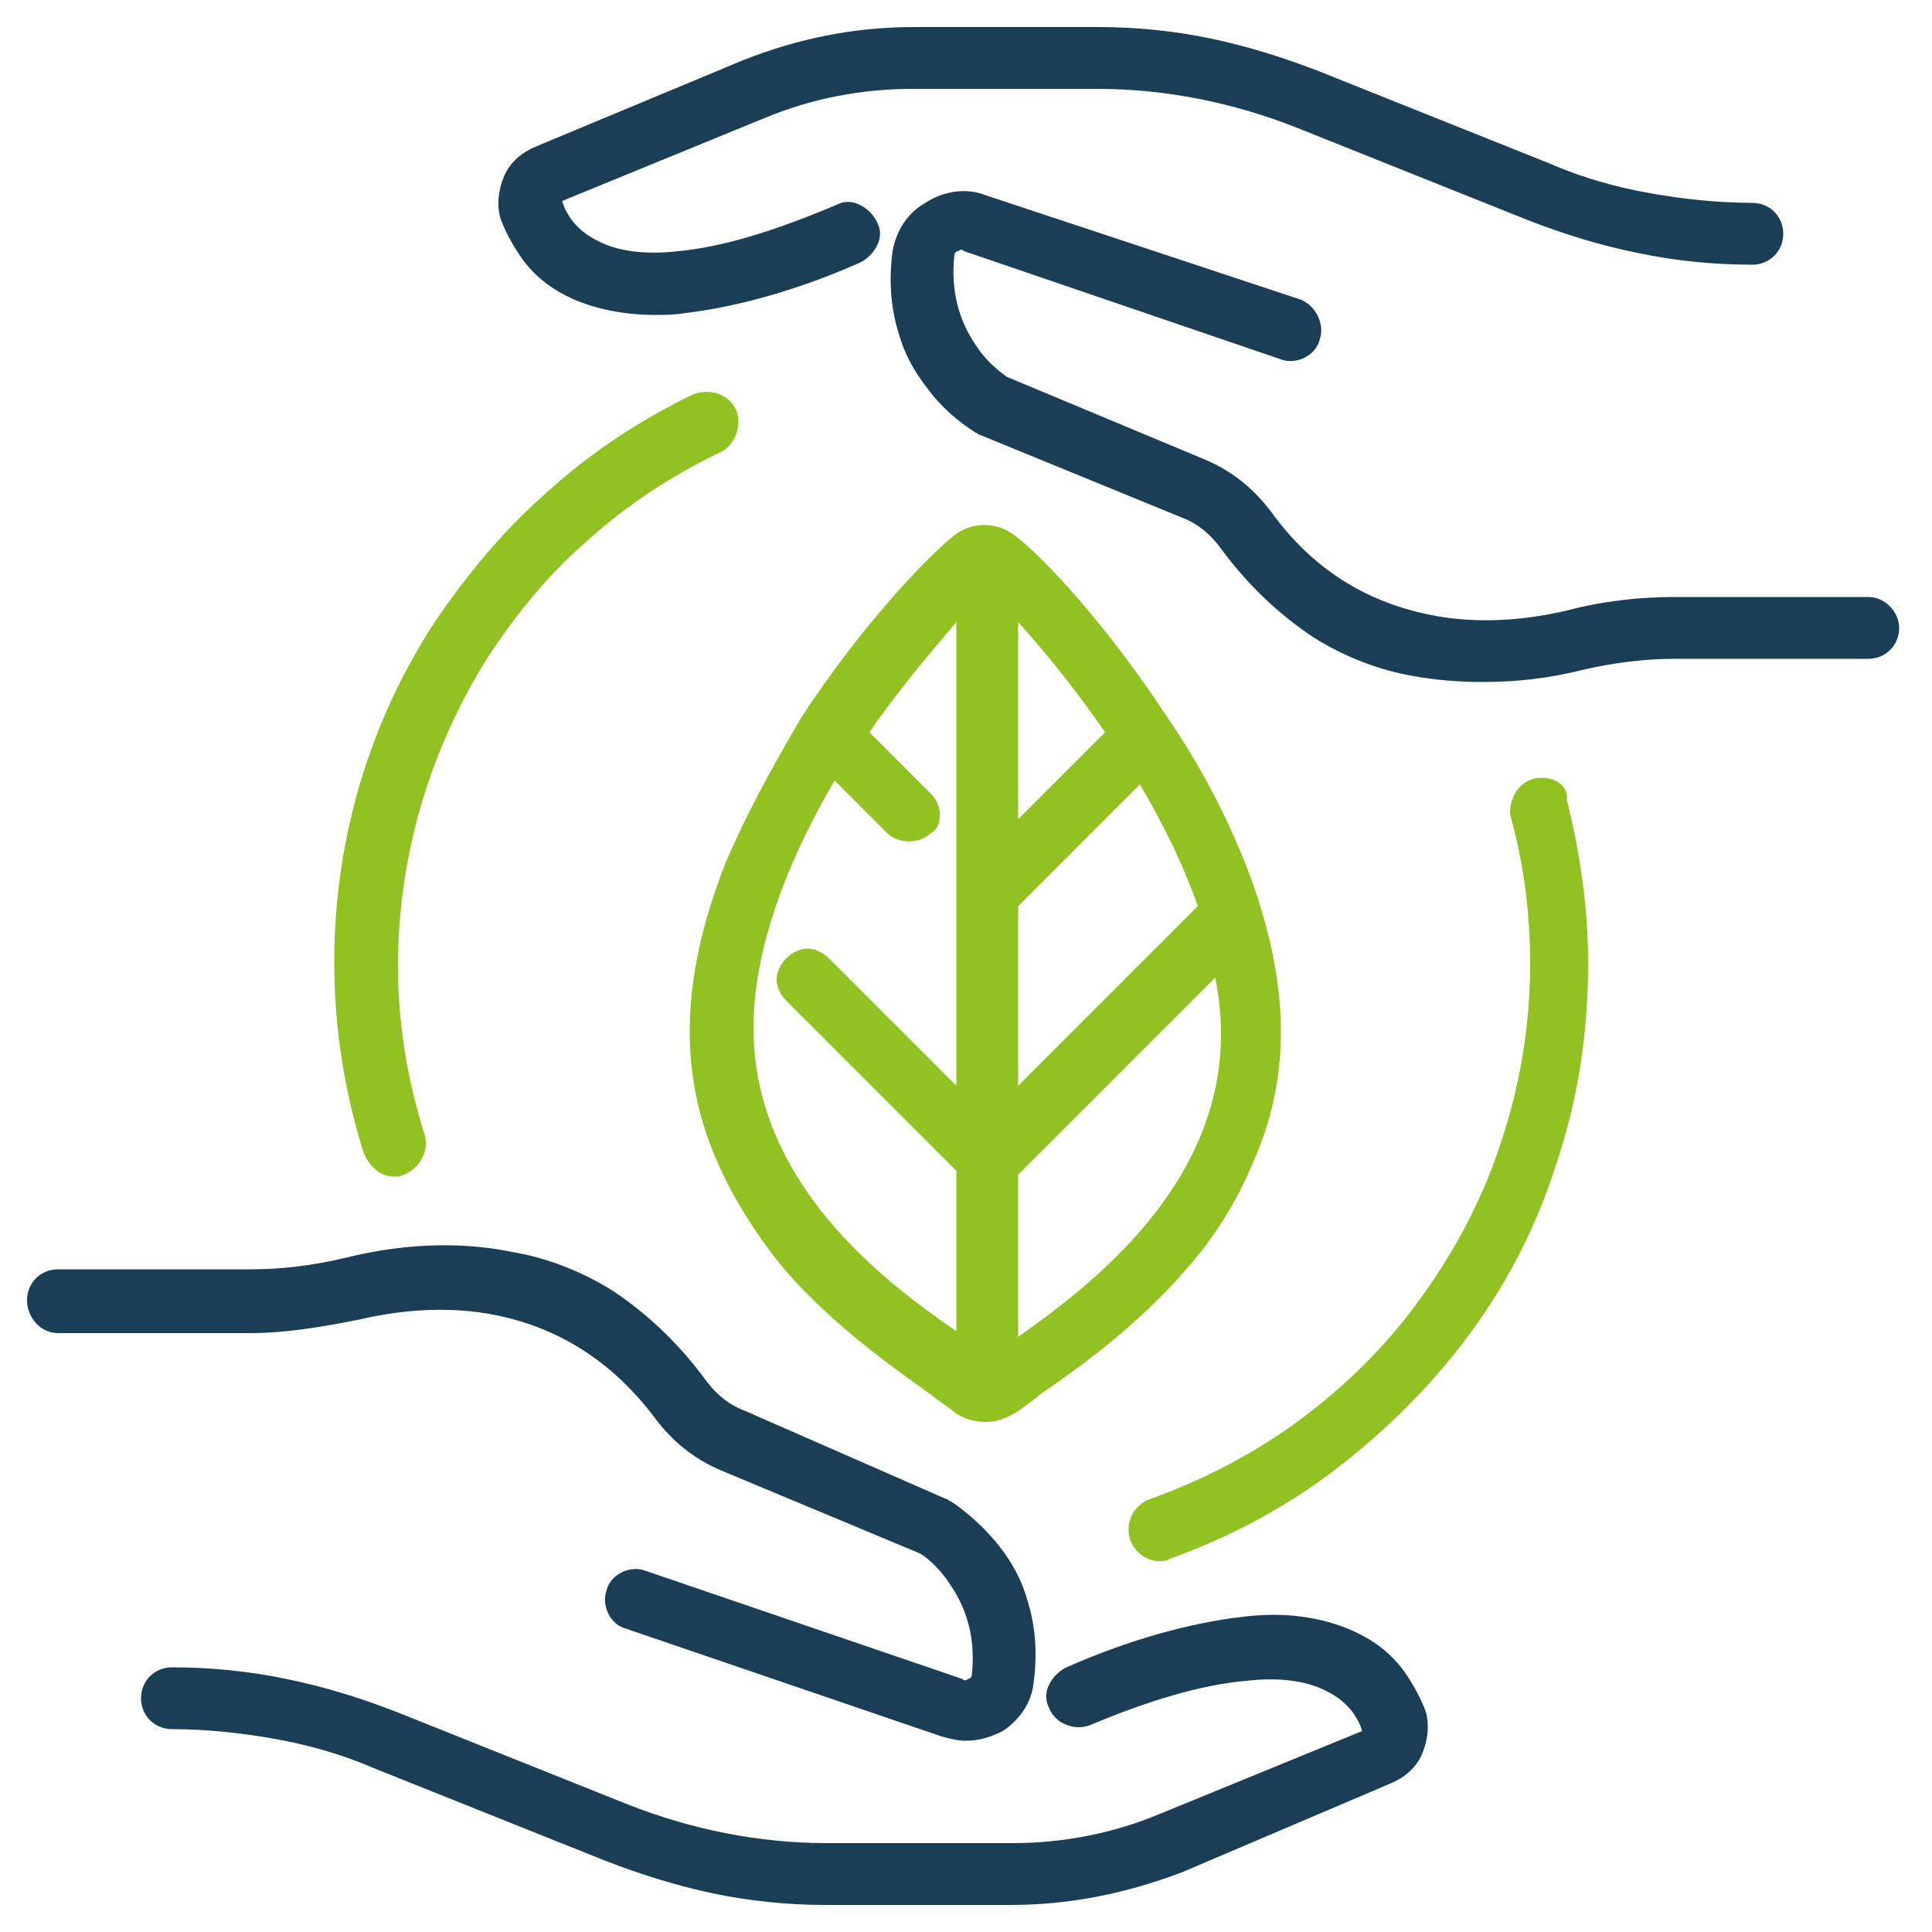
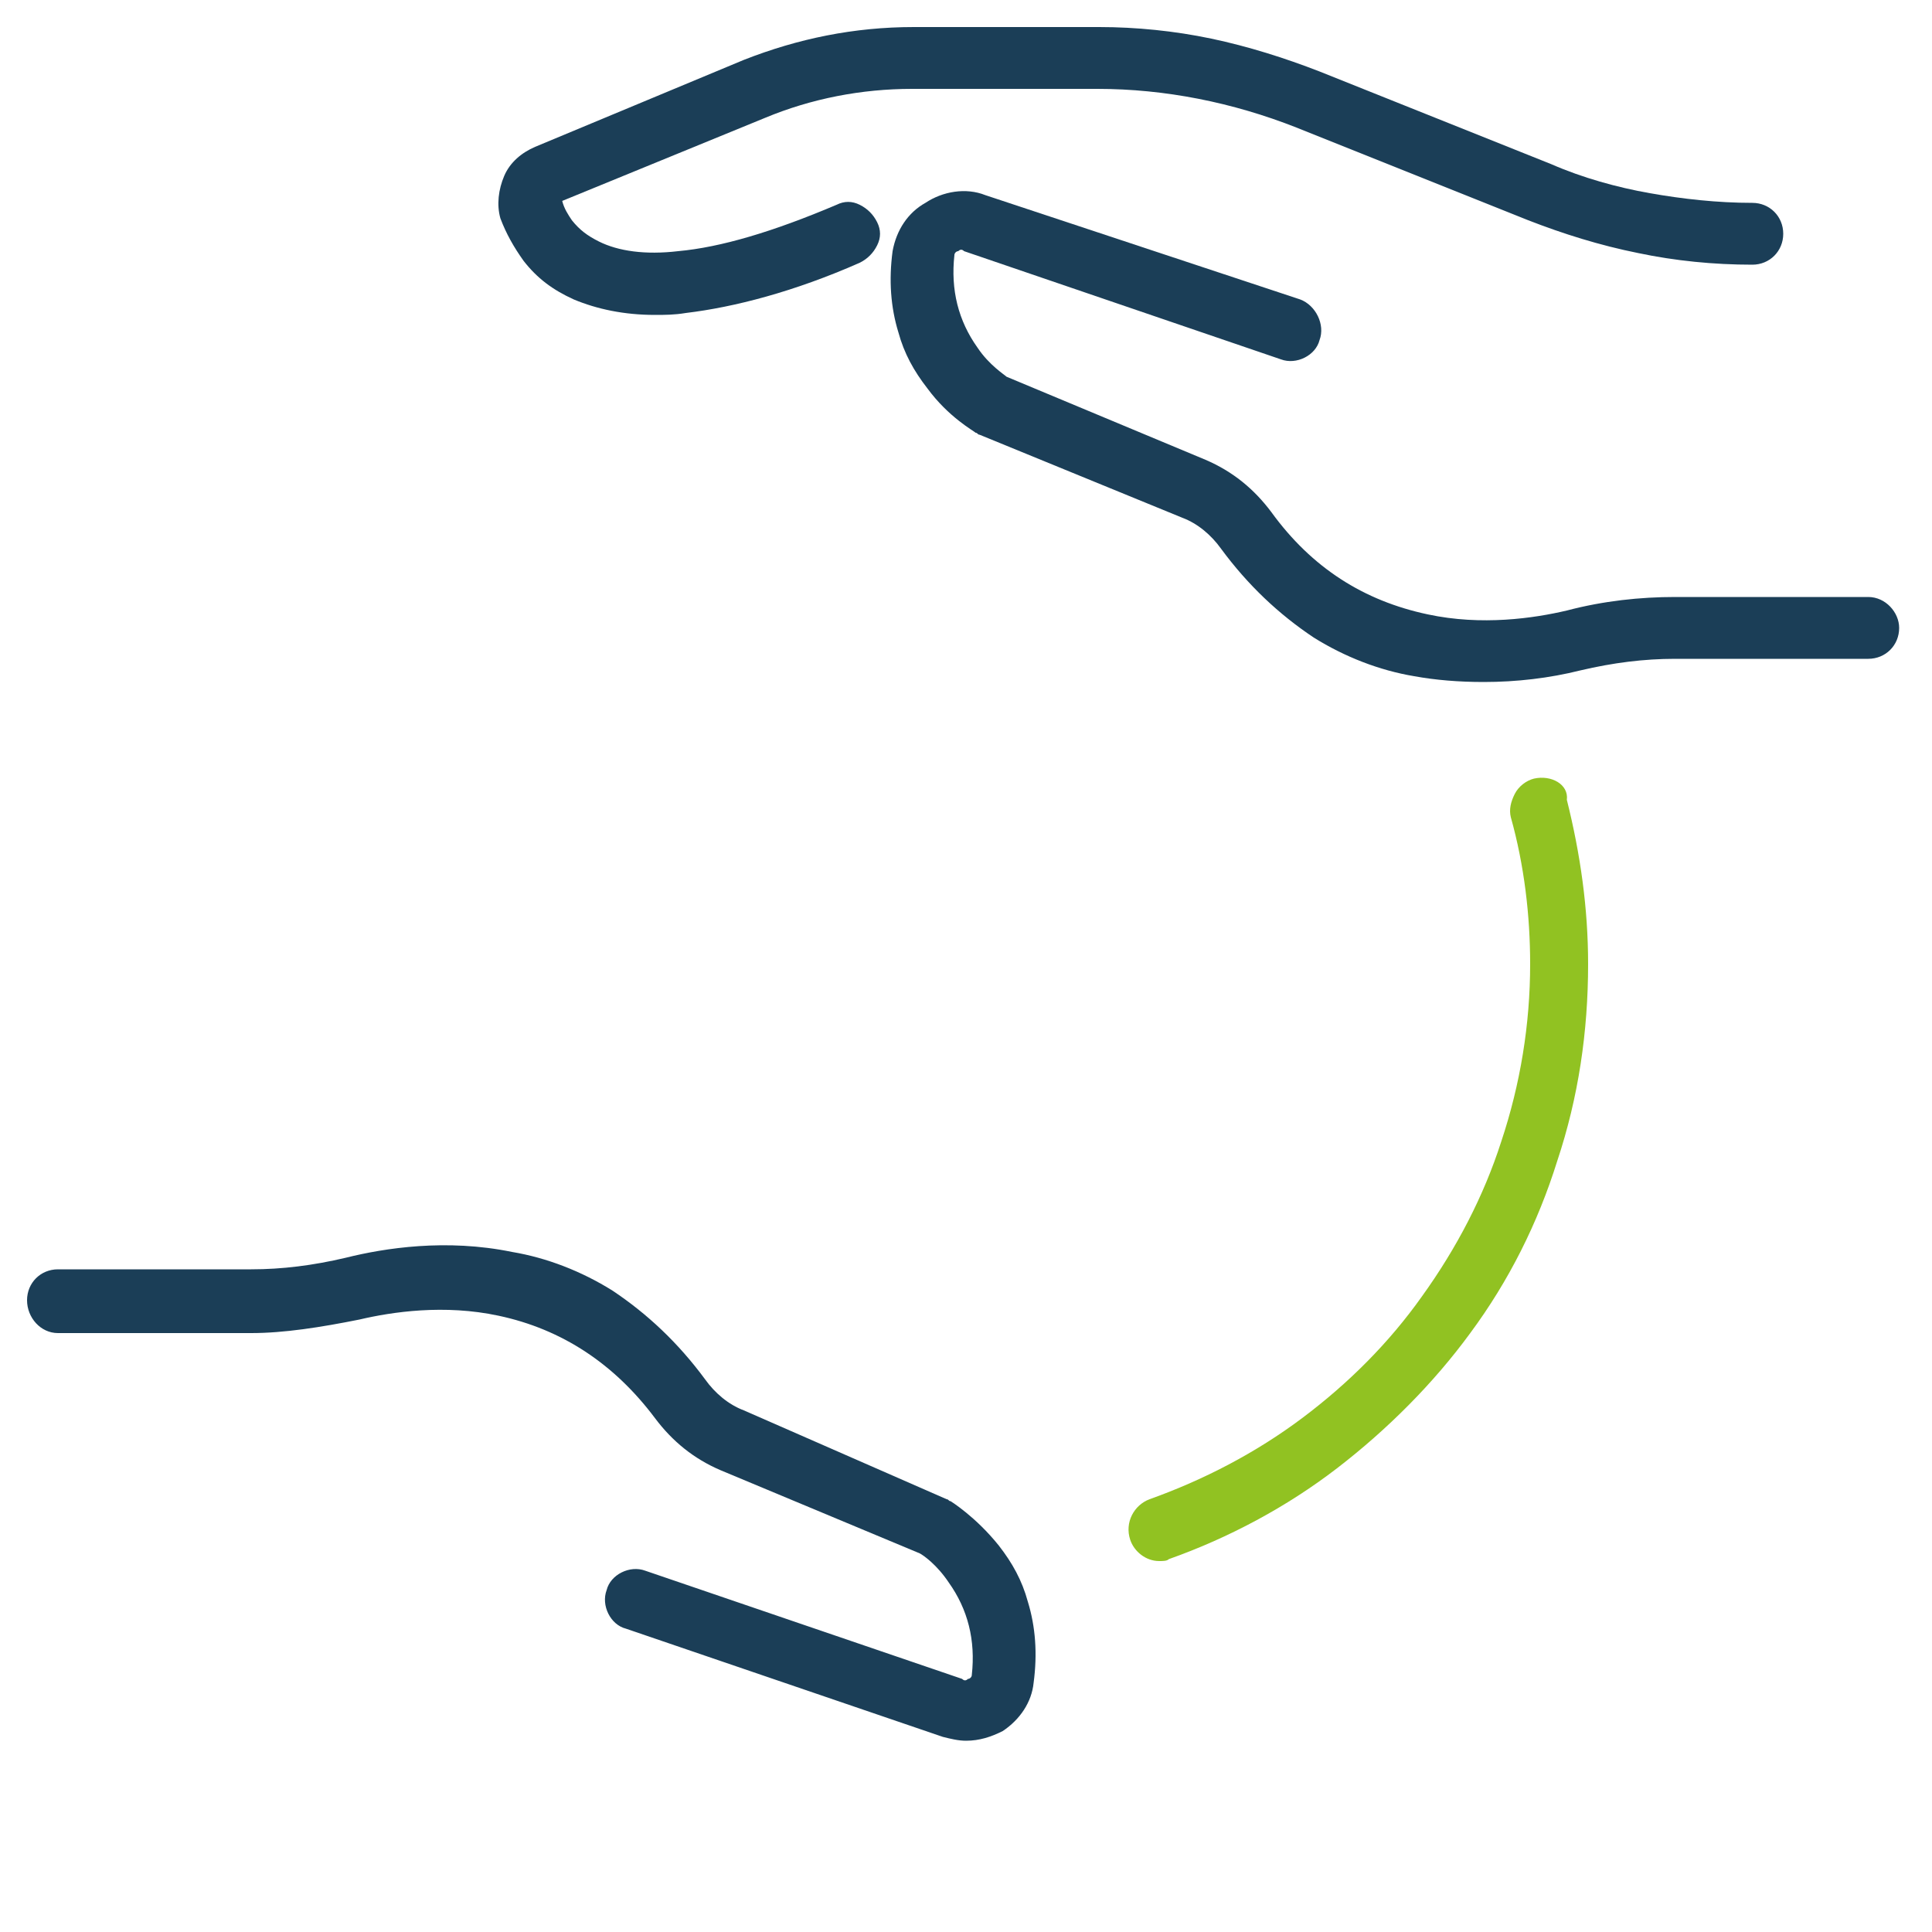
<svg xmlns="http://www.w3.org/2000/svg" version="1.1" id="Layer_2_00000017489145894107452340000002905683426516107187_" x="0px" y="0px" viewBox="0 0 100 100" style="enable-background:new 0 0 100 100;" xml:space="preserve">
  <style type="text/css">
	.st0{fill:#1B3E57;}
	.st1{fill:#91C222;}
</style>
  <g>
    <path class="st0" d="M18.6,68.3c1.7-0.4,4.4-0.8,7.2-0.2c3.3,0.7,6,2.5,8.1,5.3c0.9,1.2,2,2.1,3.4,2.7l10.3,4.3   c0.2,0.1,0.9,0.6,1.5,1.5c1,1.4,1.4,3,1.2,4.8c0,0.1-0.1,0.2-0.2,0.2c-0.1,0.1-0.2,0.1-0.3,0l-16.4-5.6c-0.8-0.3-1.8,0.2-2,1   c-0.3,0.8,0.2,1.8,1,2l16.4,5.6c0.4,0.1,0.8,0.2,1.2,0.2c0.7,0,1.3-0.2,1.9-0.5c0.9-0.6,1.5-1.5,1.6-2.5c0.2-1.5,0.1-2.9-0.3-4.2   c-0.3-1.1-0.8-2-1.5-2.9c-1.2-1.5-2.5-2.3-2.5-2.3c-0.1,0-0.1-0.1-0.2-0.1L38.5,73c-0.8-0.3-1.5-0.9-2-1.6c-1.4-1.9-3-3.4-4.8-4.6   c-1.6-1-3.4-1.7-5.2-2c-3.4-0.7-6.6-0.2-8.6,0.3c-1.7,0.4-3.3,0.6-4.9,0.6H3c-0.9,0-1.6,0.7-1.6,1.6S2.1,69,3,69h10   C14.7,69,16.6,68.7,18.6,68.3z" />
-     <path class="st0" d="M72.6,86.4c-0.7-0.9-1.5-1.5-2.6-2c-1.6-0.7-3.5-1-5.8-0.7c-2.5,0.3-5.6,1.1-9,2.6c-0.4,0.2-0.7,0.5-0.9,0.9   c-0.2,0.4-0.2,0.8,0,1.2c0.3,0.8,1.3,1.2,2.1,0.9c3.1-1.3,5.8-2.1,8.1-2.3c1.7-0.2,3.1,0,4.1,0.5c0.6,0.3,1,0.6,1.4,1.1   c0.2,0.3,0.4,0.6,0.5,1l-10.5,4.3c-2.4,1-5,1.5-7.6,1.5h-9.6c-3.5,0-7-0.7-10.3-2l-12-4.8c-1.8-0.7-3.7-1.3-5.7-1.7   c-1.9-0.4-3.9-0.6-5.9-0.6c-0.9,0-1.6,0.7-1.6,1.6s0.7,1.6,1.6,1.6c1.8,0,3.6,0.2,5.3,0.5c1.7,0.3,3.5,0.8,5.1,1.5l12,4.8   c1.8,0.7,3.7,1.3,5.6,1.7c1.9,0.4,3.9,0.6,5.8,0.6h9.6c3.1,0,6-0.6,8.9-1.7L72,92.3c0.7-0.3,1.3-0.8,1.6-1.5   c0.3-0.7,0.4-1.5,0.2-2.2C73.5,87.8,73.1,87.1,72.6,86.4z" />
    <path class="st0" d="M96.7,30.9h-10c-1.8,0-3.7,0.2-5.6,0.7c-1.7,0.4-4.4,0.8-7.2,0.2c-3.3-0.7-6-2.4-8.1-5.3   c-0.9-1.2-2-2.1-3.4-2.7l-10.3-4.3c-0.1-0.1-0.9-0.6-1.5-1.5c-1-1.4-1.4-3-1.2-4.8c0-0.1,0.1-0.2,0.2-0.2c0.1-0.1,0.2-0.1,0.3,0   l16.4,5.6c0.8,0.3,1.8-0.2,2-1c0.3-0.8-0.2-1.8-1-2.1L51,10.1c-1-0.4-2.2-0.2-3.1,0.4C47,11,46.4,11.9,46.2,13   c-0.2,1.5-0.1,2.9,0.3,4.2c0.3,1.1,0.8,2,1.5,2.9c1.1,1.5,2.4,2.2,2.5,2.3c0.1,0,0.1,0.1,0.2,0.1l10.5,4.3c0.8,0.3,1.5,0.9,2,1.6   c1.4,1.9,3,3.4,4.8,4.6c1.6,1,3.4,1.7,5.2,2c1.1,0.2,2.3,0.3,3.6,0.3c1.7,0,3.4-0.2,5-0.6c1.7-0.4,3.3-0.6,4.9-0.6h10   c0.9,0,1.6-0.7,1.6-1.6C98.3,31.7,97.6,30.9,96.7,30.9z" />
    <path class="st0" d="M27.1,13.5c0.7,0.9,1.5,1.5,2.6,2c1.2,0.5,2.6,0.8,4.2,0.8c0.5,0,1,0,1.6-0.1c2.5-0.3,5.6-1.1,9-2.6   c0.4-0.2,0.7-0.5,0.9-0.9c0.2-0.4,0.2-0.8,0-1.2c-0.2-0.4-0.5-0.7-0.9-0.9c-0.4-0.2-0.8-0.2-1.2,0C40,12,37.3,12.8,35.1,13   c-1.7,0.2-3.1,0-4.1-0.5c-0.6-0.3-1-0.6-1.4-1.1c-0.2-0.3-0.4-0.6-0.5-1l10.5-4.3c2.4-1,5-1.5,7.6-1.5h9.6c3.5,0,7,0.7,10.3,2   l12,4.8c1.8,0.7,3.7,1.3,5.7,1.7c1.9,0.4,3.9,0.6,5.9,0.6c0.9,0,1.6-0.7,1.6-1.6c0-0.9-0.7-1.6-1.6-1.6c-1.8,0-3.6-0.2-5.3-0.5   c-1.7-0.3-3.5-0.8-5.1-1.5l-12-4.8c-1.8-0.7-3.7-1.3-5.6-1.7c-1.9-0.4-3.9-0.6-5.8-0.6h-9.6c-3.1,0-6,0.6-8.8,1.7L27.7,7.6   c-0.7,0.3-1.3,0.8-1.6,1.5c-0.3,0.7-0.4,1.5-0.2,2.2C26.2,12.1,26.6,12.8,27.1,13.5z" />
-     <path class="st1" d="M20.4,60.9c0.2,0,0.3,0,0.5-0.1c0.8-0.3,1.3-1.2,1.1-2c-0.9-2.8-1.4-5.8-1.4-8.8c0-5.6,1.6-11.1,4.6-15.9   c1.5-2.3,3.2-4.4,5.3-6.2c2-1.8,4.3-3.3,6.8-4.5c0.8-0.4,1.1-1.4,0.8-2.2c-0.4-0.8-1.3-1.1-2.2-0.8c-2.7,1.3-5.3,3-7.5,5   c-2.3,2-4.2,4.3-5.9,6.8c-3.4,5.2-5.2,11.3-5.2,17.6c0,3.3,0.5,6.6,1.5,9.8C19.1,60.4,19.7,60.9,20.4,60.9z" />
    <path class="st1" d="M79.4,40.3c-0.4,0.1-0.8,0.4-1,0.8s-0.3,0.8-0.2,1.2c0.7,2.5,1,5.1,1,7.6c0,3.1-0.5,6.2-1.5,9.2   c-0.9,2.8-2.3,5.5-4.1,8c-1.7,2.4-3.8,4.5-6.2,6.3c-2.4,1.8-5.1,3.2-7.9,4.2c-0.8,0.3-1.3,1.2-1,2.1c0.2,0.6,0.8,1.1,1.5,1.1   c0.2,0,0.4,0,0.5-0.1c3.1-1.1,6.1-2.7,8.7-4.7c2.6-2,5-4.4,6.9-7c2-2.7,3.5-5.7,4.5-8.9c1.1-3.3,1.6-6.7,1.6-10.2   c0-2.9-0.4-5.7-1.1-8.5C81.2,40.6,80.3,40.1,79.4,40.3z" />
-     <path class="st1" d="M37.5,44.8c-1.2,3.1-1.8,5.9-1.8,8.6c0,2.4,0.5,4.7,1.5,6.9c0.8,1.8,2,3.7,3.4,5.4c2.6,3,5.8,5.2,7.6,6.5   c0.5,0.4,1,0.7,1.2,0.9c0.4,0.3,1,0.5,1.6,0.5c0.6,0,1.1-0.2,1.6-0.5c0.3-0.2,0.7-0.5,1.1-0.8l0.1-0.1c1.9-1.3,5-3.5,7.6-6.5   c1.5-1.7,2.6-3.5,3.4-5.4c1-2.2,1.5-4.5,1.5-6.9c0-2.6-0.6-5.5-1.8-8.6c-1-2.5-2.3-5.1-4.1-7.7c-3-4.6-6.4-8.3-7.9-9.4   c-0.9-0.7-2.2-0.7-3.1,0c-1.5,1.2-4.9,4.8-7.9,9.4C39.9,39.8,38.5,42.4,37.5,44.8z M52.7,32.2c1,1.1,2.7,3.1,4.5,5.7l-4.5,4.5   L52.7,32.2z M52.7,46.9l6.3-6.3c1.3,2.2,2.3,4.3,3,6.3l-9.3,9.3L52.7,46.9z M52.7,60.8l10.2-10.2c0.2,1,0.3,2,0.3,2.9   c0,7.9-6.7,13-10.5,15.7L52.7,60.8z M48.2,41.1L45,37.9c1.8-2.6,3.5-4.5,4.5-5.7l0,24l-6.6-6.6c-0.3-0.3-0.7-0.5-1.1-0.5   c0,0,0,0,0,0c-0.4,0-0.8,0.2-1.1,0.5c-0.3,0.3-0.5,0.7-0.5,1.1c0,0.4,0.2,0.8,0.5,1.1l8.8,8.8l0,8.3c-3.8-2.6-10.5-7.7-10.5-15.7   c0-4.6,2.2-9.4,4.2-12.8l2.7,2.7c0.6,0.6,1.7,0.6,2.3,0C48.8,42.8,48.8,41.7,48.2,41.1z" />
  </g>
</svg>